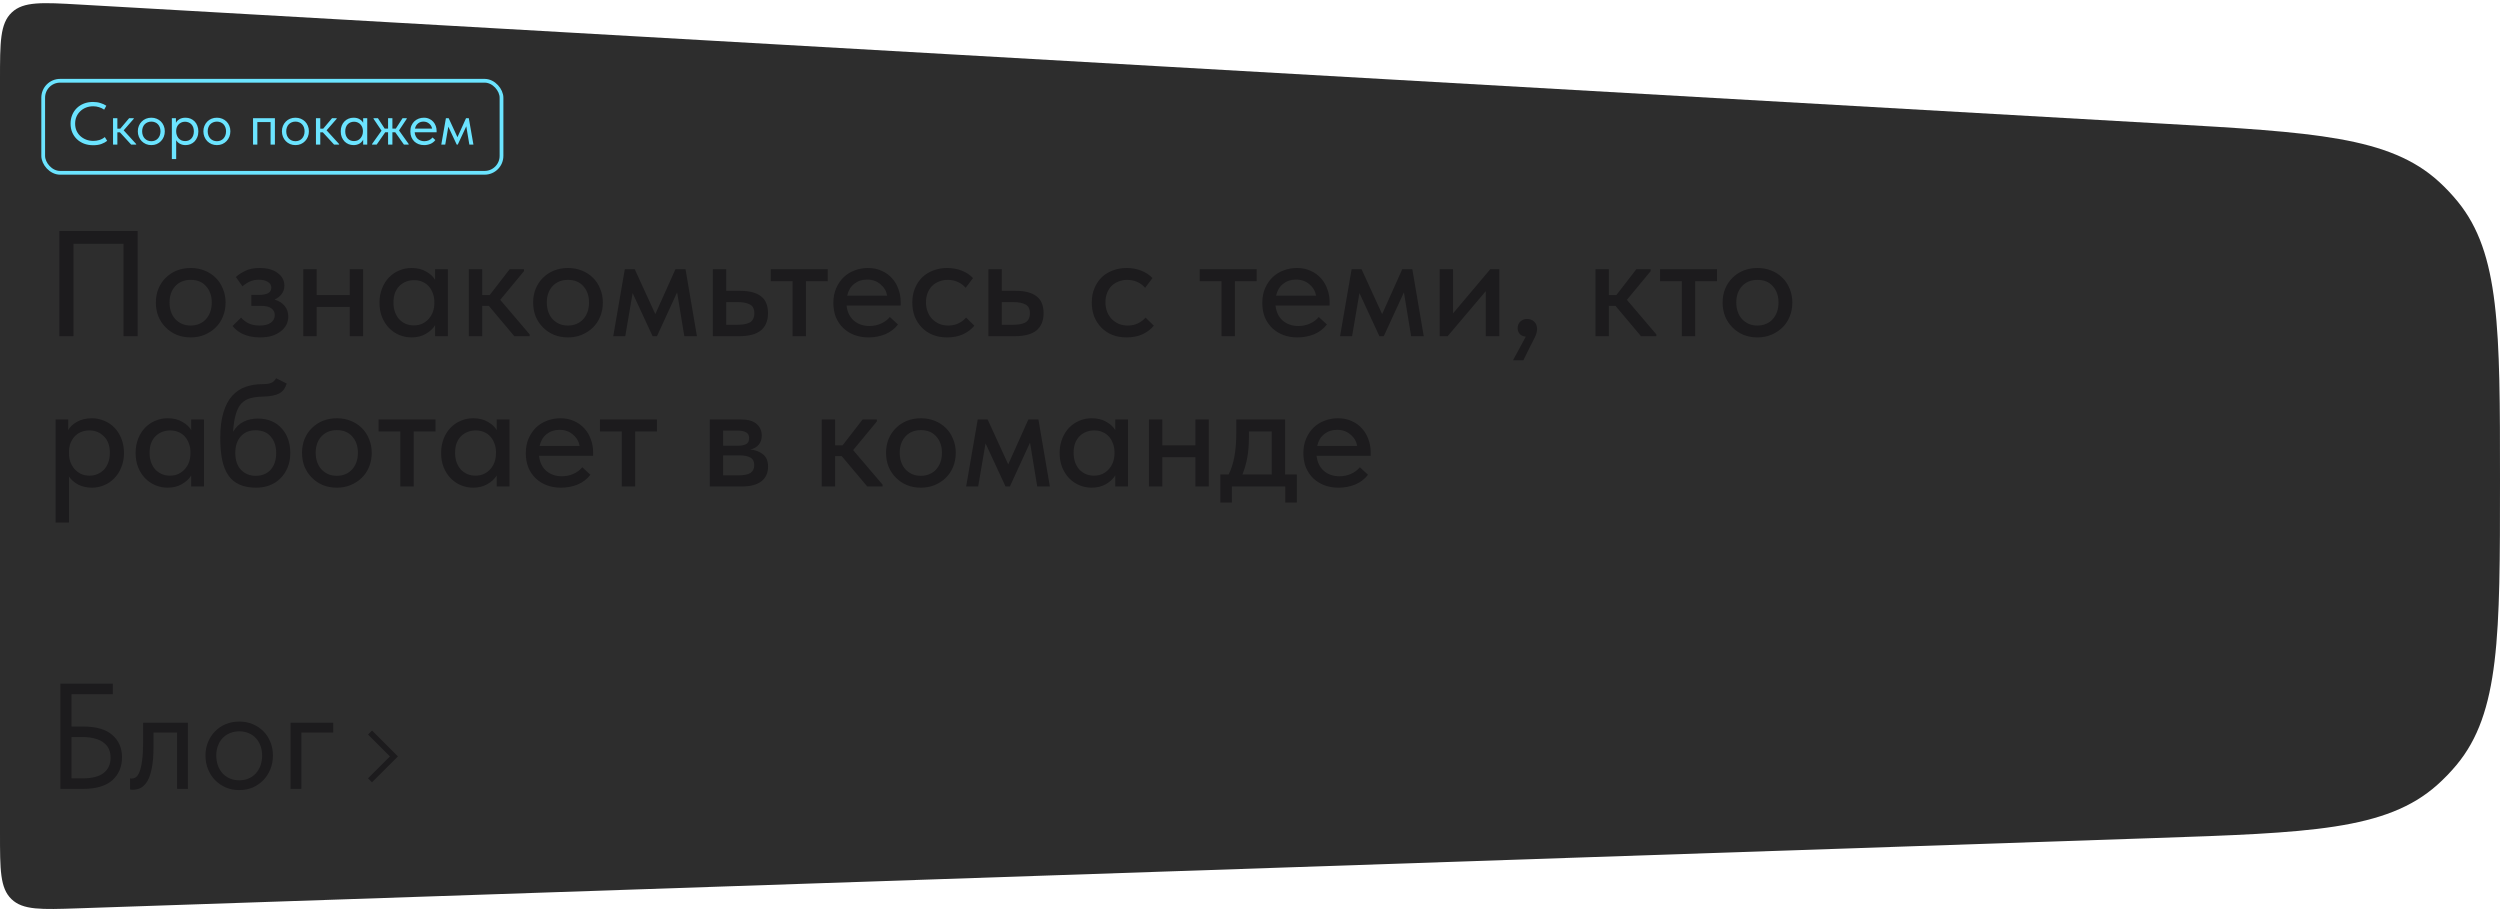
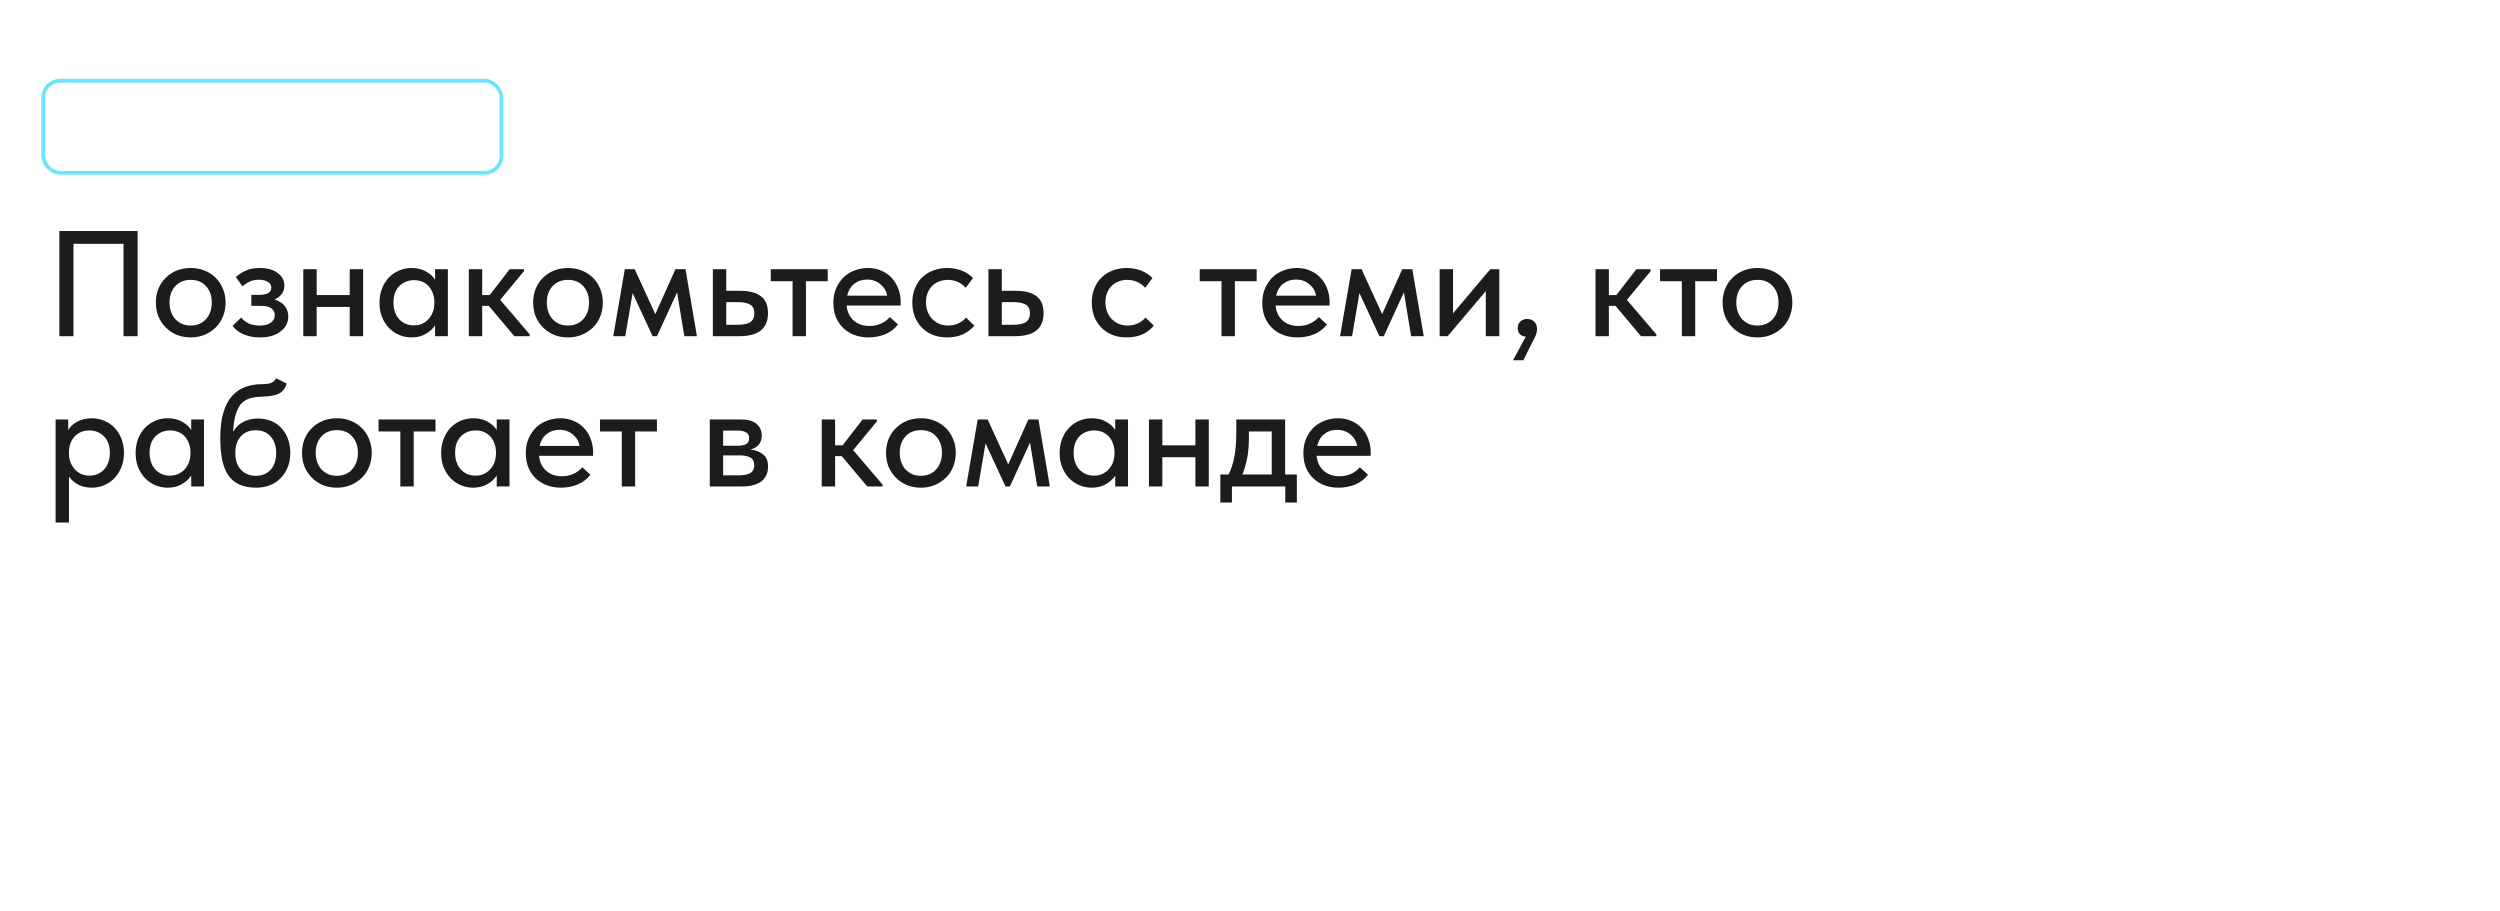
<svg xmlns="http://www.w3.org/2000/svg" width="1331" height="485" viewBox="0 0 1331 485" fill="none">
-   <path d="M0 42.352C0 22.487 0 12.555 6.267 6.636C12.535 0.716 22.451 1.283 42.283 2.417L1151.47 65.817C1231.99 70.419 1272.25 72.721 1298.52 96.761C1302.1 100.036 1305.43 103.567 1308.5 107.327C1331 134.92 1331 175.246 1331 255.897V255.897C1331 338.286 1331 379.48 1307.83 407.291C1304.68 411.075 1301.25 414.621 1297.57 417.9C1270.56 441.999 1229.39 443.392 1147.05 446.179L41.353 483.6C21.916 484.258 12.198 484.587 6.099 478.691C0 472.795 0 463.071 0 443.623V42.352Z" fill="#2D2D2D" />
  <path d="M31.6 123H73.28V179H65.76V129.8H39.12V179H31.6V123ZM101.539 179.64C98.873 179.64 96.393 179.187 94.099 178.28C91.859 177.32 89.913 176.013 88.259 174.36C86.606 172.707 85.299 170.76 84.339 168.52C83.433 166.227 82.979 163.747 82.979 161.08C82.979 158.413 83.433 155.96 84.339 153.72C85.299 151.427 86.606 149.48 88.259 147.88C89.913 146.227 91.859 144.947 94.099 144.04C96.393 143.133 98.873 142.68 101.539 142.68C104.206 142.68 106.659 143.133 108.899 144.04C111.193 144.947 113.166 146.227 114.819 147.88C116.473 149.48 117.753 151.427 118.659 153.72C119.619 155.96 120.099 158.413 120.099 161.08C120.099 163.8 119.619 166.307 118.659 168.6C117.753 170.84 116.446 172.787 114.739 174.44C113.086 176.04 111.113 177.32 108.819 178.28C106.579 179.187 104.153 179.64 101.539 179.64ZM101.539 173.32C103.193 173.32 104.713 173.027 106.099 172.44C107.486 171.853 108.659 171.027 109.619 169.96C110.633 168.84 111.406 167.533 111.939 166.04C112.473 164.547 112.739 162.893 112.739 161.08C112.739 157.507 111.726 154.6 109.699 152.36C107.726 150.12 105.006 149 101.539 149C98.126 149 95.379 150.12 93.299 152.36C91.273 154.6 90.259 157.507 90.259 161.08C90.259 162.84 90.526 164.493 91.059 166.04C91.593 167.533 92.339 168.813 93.299 169.88C94.313 170.947 95.513 171.8 96.899 172.44C98.286 173.027 99.833 173.32 101.539 173.32ZM138.287 179.64C136.367 179.64 134.607 179.453 133.007 179.08C131.46 178.707 130.074 178.227 128.847 177.64C127.674 177 126.66 176.333 125.807 175.64C125.007 174.893 124.34 174.2 123.807 173.56L128.367 169.08C129.38 170.307 130.687 171.32 132.287 172.12C133.887 172.92 135.86 173.32 138.207 173.32C140.82 173.32 142.82 172.813 144.207 171.8C145.594 170.787 146.287 169.427 146.287 167.72C146.287 166.28 145.7 165.107 144.527 164.2C143.354 163.293 141.487 162.84 138.927 162.84H133.807V157H137.967C139.94 157 141.514 156.707 142.687 156.12C143.86 155.48 144.447 154.467 144.447 153.08C144.447 151.8 143.807 150.787 142.527 150.04C141.3 149.293 139.7 148.92 137.727 148.92C136.02 148.92 134.447 149.24 133.007 149.88C131.62 150.52 130.314 151.373 129.087 152.44L125.567 147.48C126.9 146.253 128.58 145.16 130.607 144.2C132.634 143.187 135.167 142.68 138.207 142.68C142.26 142.68 145.46 143.56 147.807 145.32C150.207 147.08 151.407 149.32 151.407 152.04C151.407 153.747 150.927 155.24 149.967 156.52C149.06 157.747 147.807 158.733 146.207 159.48C148.607 160.227 150.42 161.4 151.647 163C152.874 164.547 153.487 166.387 153.487 168.52C153.487 170.067 153.14 171.533 152.447 172.92C151.754 174.253 150.74 175.427 149.407 176.44C148.127 177.453 146.554 178.253 144.687 178.84C142.82 179.373 140.687 179.64 138.287 179.64ZM186.195 163.4H168.595V179H161.475V143.32H168.595V157.08H186.195V143.32H193.315V179H186.195V163.4ZM219.082 179.64C216.842 179.64 214.682 179.213 212.602 178.36C210.575 177.507 208.762 176.28 207.162 174.68C205.615 173.08 204.362 171.133 203.402 168.84C202.495 166.547 202.042 163.987 202.042 161.16C202.042 158.387 202.495 155.853 203.402 153.56C204.309 151.267 205.535 149.32 207.082 147.72C208.629 146.12 210.415 144.893 212.442 144.04C214.522 143.133 216.735 142.68 219.082 142.68C222.175 142.68 224.789 143.32 226.922 144.6C229.109 145.827 230.682 147.293 231.642 149V143.32H238.442V179H231.642V173.16C230.469 175.027 228.789 176.573 226.602 177.8C224.469 179.027 221.962 179.64 219.082 179.64ZM220.282 173.24C222.042 173.24 223.589 172.92 224.922 172.28C226.309 171.587 227.455 170.707 228.362 169.64C229.322 168.52 230.042 167.267 230.522 165.88C231.002 164.44 231.242 162.947 231.242 161.4V160.2C231.189 158.707 230.895 157.293 230.362 155.96C229.882 154.627 229.189 153.453 228.282 152.44C227.375 151.427 226.255 150.627 224.922 150.04C223.589 149.453 222.095 149.16 220.442 149.16C218.895 149.16 217.455 149.427 216.122 149.96C214.789 150.493 213.615 151.267 212.602 152.28C211.642 153.24 210.869 154.467 210.282 155.96C209.749 157.453 209.482 159.16 209.482 161.08C209.482 162.947 209.749 164.627 210.282 166.12C210.815 167.613 211.562 168.893 212.522 169.96C213.482 170.973 214.602 171.773 215.882 172.36C217.215 172.947 218.682 173.24 220.282 173.24ZM249.6 143.32H256.72V157.08H260.72L271.36 143.32H278.96V144.36L266.32 159.64L282 178.04V179H273.84L260.24 162.84H256.72V179H249.6V143.32ZM302.399 179.64C299.732 179.64 297.252 179.187 294.959 178.28C292.719 177.32 290.772 176.013 289.119 174.36C287.465 172.707 286.159 170.76 285.199 168.52C284.292 166.227 283.839 163.747 283.839 161.08C283.839 158.413 284.292 155.96 285.199 153.72C286.159 151.427 287.465 149.48 289.119 147.88C290.772 146.227 292.719 144.947 294.959 144.04C297.252 143.133 299.732 142.68 302.399 142.68C305.065 142.68 307.519 143.133 309.759 144.04C312.052 144.947 314.025 146.227 315.679 147.88C317.332 149.48 318.612 151.427 319.519 153.72C320.479 155.96 320.959 158.413 320.959 161.08C320.959 163.8 320.479 166.307 319.519 168.6C318.612 170.84 317.305 172.787 315.599 174.44C313.945 176.04 311.972 177.32 309.679 178.28C307.439 179.187 305.012 179.64 302.399 179.64ZM302.399 173.32C304.052 173.32 305.572 173.027 306.959 172.44C308.345 171.853 309.519 171.027 310.479 169.96C311.492 168.84 312.265 167.533 312.799 166.04C313.332 164.547 313.599 162.893 313.599 161.08C313.599 157.507 312.585 154.6 310.559 152.36C308.585 150.12 305.865 149 302.399 149C298.985 149 296.239 150.12 294.159 152.36C292.132 154.6 291.119 157.507 291.119 161.08C291.119 162.84 291.385 164.493 291.919 166.04C292.452 167.533 293.199 168.813 294.159 169.88C295.172 170.947 296.372 171.8 297.759 172.44C299.145 173.027 300.692 173.32 302.399 173.32ZM332.649 143.32H337.929L348.889 167.24L359.609 143.32H364.969L371.049 179H364.329L360.489 155.64L349.769 179H347.449L336.809 156.04L332.889 179H326.489L332.649 143.32ZM379.522 143.32H386.642V154.84H394.082C398.935 154.84 402.615 155.8 405.122 157.72C407.629 159.587 408.882 162.6 408.882 166.76C408.882 170.813 407.602 173.88 405.042 175.96C402.535 177.987 398.615 179 393.282 179H379.522V143.32ZM392.242 172.92C393.575 172.92 394.802 172.84 395.922 172.68C397.095 172.52 398.109 172.227 398.962 171.8C399.815 171.373 400.455 170.76 400.882 169.96C401.362 169.107 401.602 168.04 401.602 166.76C401.602 164.467 400.829 162.92 399.282 162.12C397.735 161.267 395.549 160.84 392.722 160.84H386.642V172.92H392.242ZM421.969 149.72H410.369V143.32H440.689V149.72H429.089V179H421.969V149.72ZM462.403 179.64C459.683 179.64 457.176 179.213 454.883 178.36C452.643 177.507 450.669 176.28 448.963 174.68C447.309 173.08 446.003 171.16 445.043 168.92C444.136 166.627 443.683 164.067 443.683 161.24C443.683 158.307 444.189 155.693 445.203 153.4C446.216 151.107 447.549 149.16 449.203 147.56C450.909 145.96 452.856 144.76 455.043 143.96C457.283 143.107 459.629 142.68 462.083 142.68C464.856 142.68 467.309 143.187 469.443 144.2C471.629 145.16 473.469 146.493 474.963 148.2C476.456 149.853 477.576 151.773 478.323 153.96C479.123 156.093 479.523 158.333 479.523 160.68V162.68H450.723C451.096 166.093 452.376 168.76 454.563 170.68C456.803 172.6 459.576 173.56 462.883 173.56C465.123 173.56 467.176 173.133 469.043 172.28C470.963 171.427 472.536 170.253 473.763 168.76L478.083 172.76C476.323 175.053 474.056 176.787 471.283 177.96C468.509 179.08 465.549 179.64 462.403 179.64ZM461.603 148.84C458.936 148.84 456.643 149.613 454.723 151.16C452.856 152.653 451.629 154.733 451.043 157.4H472.323C471.896 154.947 470.696 152.92 468.723 151.32C466.803 149.667 464.429 148.84 461.603 148.84ZM504.274 179.64C501.447 179.64 498.887 179.187 496.594 178.28C494.3 177.32 492.354 176.013 490.754 174.36C489.154 172.707 487.9 170.76 486.994 168.52C486.14 166.227 485.714 163.747 485.714 161.08C485.714 158.2 486.194 155.64 487.154 153.4C488.114 151.107 489.42 149.16 491.074 147.56C492.78 145.96 494.754 144.76 496.994 143.96C499.234 143.107 501.66 142.68 504.274 142.68C507.1 142.68 509.714 143.16 512.114 144.12C514.514 145.08 516.487 146.387 518.034 148.04L514.114 153.24C512.994 151.907 511.607 150.867 509.954 150.12C508.3 149.373 506.514 149 504.594 149C502.94 149 501.394 149.293 499.954 149.88C498.567 150.413 497.34 151.187 496.274 152.2C495.26 153.213 494.46 154.467 493.874 155.96C493.287 157.453 492.994 159.107 492.994 160.92C492.994 162.733 493.287 164.413 493.874 165.96C494.46 167.453 495.287 168.76 496.354 169.88C497.42 170.947 498.674 171.8 500.114 172.44C501.554 173.027 503.154 173.32 504.914 173.32C506.94 173.32 508.754 172.92 510.354 172.12C511.954 171.32 513.287 170.307 514.354 169.08L518.754 173.4C517.207 175.267 515.207 176.787 512.754 177.96C510.3 179.08 507.474 179.64 504.274 179.64ZM526.241 143.32H533.361V154.84H540.801C545.654 154.84 549.334 155.8 551.841 157.72C554.347 159.587 555.601 162.6 555.601 166.76C555.601 170.813 554.321 173.88 551.761 175.96C549.254 177.987 545.334 179 540.001 179H526.241V143.32ZM538.961 172.92C540.294 172.92 541.521 172.84 542.641 172.68C543.814 172.52 544.827 172.227 545.681 171.8C546.534 171.373 547.174 170.76 547.601 169.96C548.081 169.107 548.321 168.04 548.321 166.76C548.321 164.467 547.547 162.92 546.001 162.12C544.454 161.267 542.267 160.84 539.441 160.84H533.361V172.92H538.961ZM599.821 179.64C596.994 179.64 594.434 179.187 592.141 178.28C589.847 177.32 587.901 176.013 586.301 174.36C584.701 172.707 583.447 170.76 582.541 168.52C581.687 166.227 581.261 163.747 581.261 161.08C581.261 158.2 581.741 155.64 582.701 153.4C583.661 151.107 584.967 149.16 586.621 147.56C588.327 145.96 590.301 144.76 592.541 143.96C594.781 143.107 597.207 142.68 599.821 142.68C602.647 142.68 605.261 143.16 607.661 144.12C610.061 145.08 612.034 146.387 613.581 148.04L609.661 153.24C608.541 151.907 607.154 150.867 605.501 150.12C603.847 149.373 602.061 149 600.141 149C598.487 149 596.941 149.293 595.501 149.88C594.114 150.413 592.887 151.187 591.821 152.2C590.807 153.213 590.007 154.467 589.421 155.96C588.834 157.453 588.541 159.107 588.541 160.92C588.541 162.733 588.834 164.413 589.421 165.96C590.007 167.453 590.834 168.76 591.901 169.88C592.967 170.947 594.221 171.8 595.661 172.44C597.101 173.027 598.701 173.32 600.461 173.32C602.487 173.32 604.301 172.92 605.901 172.12C607.501 171.32 608.834 170.307 609.901 169.08L614.301 173.4C612.754 175.267 610.754 176.787 608.301 177.96C605.847 179.08 603.021 179.64 599.821 179.64ZM650.329 149.72H638.729V143.32H669.049V149.72H657.449V179H650.329V149.72ZM690.762 179.64C688.042 179.64 685.535 179.213 683.242 178.36C681.002 177.507 679.029 176.28 677.322 174.68C675.669 173.08 674.362 171.16 673.402 168.92C672.495 166.627 672.042 164.067 672.042 161.24C672.042 158.307 672.549 155.693 673.562 153.4C674.575 151.107 675.909 149.16 677.562 147.56C679.269 145.96 681.215 144.76 683.402 143.96C685.642 143.107 687.989 142.68 690.442 142.68C693.215 142.68 695.669 143.187 697.802 144.2C699.989 145.16 701.829 146.493 703.322 148.2C704.815 149.853 705.935 151.773 706.682 153.96C707.482 156.093 707.882 158.333 707.882 160.68V162.68H679.082C679.455 166.093 680.735 168.76 682.922 170.68C685.162 172.6 687.935 173.56 691.242 173.56C693.482 173.56 695.535 173.133 697.402 172.28C699.322 171.427 700.895 170.253 702.122 168.76L706.442 172.76C704.682 175.053 702.415 176.787 699.642 177.96C696.869 179.08 693.909 179.64 690.762 179.64ZM689.962 148.84C687.295 148.84 685.002 149.613 683.082 151.16C681.215 152.653 679.989 154.733 679.402 157.4H700.682C700.255 154.947 699.055 152.92 697.082 151.32C695.162 149.667 692.789 148.84 689.962 148.84ZM719.603 143.32H724.883L735.843 167.24L746.563 143.32H751.923L758.003 179H751.283L747.443 155.64L736.723 179H734.403L723.763 156.04L719.843 179H713.443L719.603 143.32ZM766.475 143.32H773.595V166.84L793.435 143.32H798.235V179H791.035V155L770.715 179H766.475V143.32ZM812.326 179.24C810.886 179.08 809.792 178.573 809.046 177.72C808.352 176.867 808.006 175.853 808.006 174.68C808.006 173.24 808.486 172.067 809.446 171.16C810.459 170.253 811.632 169.8 812.966 169.8C814.512 169.8 815.792 170.28 816.806 171.24C817.819 172.2 818.326 173.507 818.326 175.16C818.326 176.547 817.926 178.04 817.126 179.64C816.326 181.293 815.259 183.4 813.926 185.96L811.046 191.8H805.526L812.326 179.24ZM849.444 143.32H856.564V157.08H860.564L871.204 143.32H878.804V144.36L866.164 159.64L881.844 178.04V179H873.684L860.084 162.84H856.564V179H849.444V143.32ZM895.407 149.72H883.807V143.32H914.127V149.72H902.527V179H895.407V149.72ZM935.68 179.64C933.013 179.64 930.533 179.187 928.24 178.28C926 177.32 924.053 176.013 922.4 174.36C920.747 172.707 919.44 170.76 918.48 168.52C917.573 166.227 917.12 163.747 917.12 161.08C917.12 158.413 917.573 155.96 918.48 153.72C919.44 151.427 920.747 149.48 922.4 147.88C924.053 146.227 926 144.947 928.24 144.04C930.533 143.133 933.013 142.68 935.68 142.68C938.347 142.68 940.8 143.133 943.04 144.04C945.333 144.947 947.307 146.227 948.96 147.88C950.613 149.48 951.893 151.427 952.8 153.72C953.76 155.96 954.24 158.413 954.24 161.08C954.24 163.8 953.76 166.307 952.8 168.6C951.893 170.84 950.587 172.787 948.88 174.44C947.227 176.04 945.253 177.32 942.96 178.28C940.72 179.187 938.293 179.64 935.68 179.64ZM935.68 173.32C937.333 173.32 938.853 173.027 940.24 172.44C941.627 171.853 942.8 171.027 943.76 169.96C944.773 168.84 945.547 167.533 946.08 166.04C946.613 164.547 946.88 162.893 946.88 161.08C946.88 157.507 945.867 154.6 943.84 152.36C941.867 150.12 939.147 149 935.68 149C932.267 149 929.52 150.12 927.44 152.36C925.413 154.6 924.4 157.507 924.4 161.08C924.4 162.84 924.667 164.493 925.2 166.04C925.733 167.533 926.48 168.813 927.44 169.88C928.453 170.947 929.653 171.8 931.04 172.44C932.427 173.027 933.973 173.32 935.68 173.32ZM29.6 278.2V223.32H36.32V229C37.227 227.293 38.773 225.827 40.96 224.6C43.147 223.32 45.813 222.68 48.96 222.68C51.253 222.68 53.44 223.133 55.52 224.04C57.6 224.893 59.413 226.12 60.96 227.72C62.507 229.32 63.733 231.267 64.64 233.56C65.547 235.853 66 238.387 66 241.16C66 243.987 65.52 246.547 64.56 248.84C63.653 251.133 62.4 253.08 60.8 254.68C59.253 256.28 57.44 257.507 55.36 258.36C53.333 259.213 51.2 259.64 48.96 259.64C46.24 259.64 43.813 259.107 41.68 258.04C39.6 256.92 37.947 255.48 36.72 253.72V278.2H29.6ZM47.6 229.16C45.893 229.16 44.373 229.453 43.04 230.04C41.707 230.627 40.587 231.427 39.68 232.44C38.773 233.453 38.053 234.627 37.52 235.96C37.04 237.293 36.773 238.707 36.72 240.2V241.4C36.72 242.947 36.96 244.44 37.44 245.88C37.973 247.267 38.693 248.52 39.6 249.64C40.56 250.707 41.707 251.587 43.04 252.28C44.427 252.92 45.973 253.24 47.68 253.24C49.28 253.24 50.72 252.947 52 252.36C53.333 251.773 54.48 250.973 55.44 249.96C56.4 248.893 57.147 247.613 57.68 246.12C58.213 244.627 58.48 242.947 58.48 241.08C58.48 237.24 57.413 234.307 55.28 232.28C53.2 230.2 50.64 229.16 47.6 229.16ZM89.238 259.64C86.998 259.64 84.838 259.213 82.758 258.36C80.731 257.507 78.918 256.28 77.318 254.68C75.772 253.08 74.518 251.133 73.558 248.84C72.651 246.547 72.198 243.987 72.198 241.16C72.198 238.387 72.651 235.853 73.558 233.56C74.465 231.267 75.692 229.32 77.238 227.72C78.785 226.12 80.572 224.893 82.598 224.04C84.678 223.133 86.891 222.68 89.238 222.68C92.332 222.68 94.945 223.32 97.078 224.6C99.265 225.827 100.838 227.293 101.798 229V223.32H108.598V259H101.798V253.16C100.625 255.027 98.945 256.573 96.758 257.8C94.625 259.027 92.118 259.64 89.238 259.64ZM90.438 253.24C92.198 253.24 93.745 252.92 95.078 252.28C96.465 251.587 97.612 250.707 98.518 249.64C99.478 248.52 100.198 247.267 100.678 245.88C101.158 244.44 101.398 242.947 101.398 241.4V240.2C101.345 238.707 101.051 237.293 100.518 235.96C100.038 234.627 99.345 233.453 98.438 232.44C97.531 231.427 96.412 230.627 95.078 230.04C93.745 229.453 92.251 229.16 90.598 229.16C89.052 229.16 87.612 229.427 86.278 229.96C84.945 230.493 83.772 231.267 82.758 232.28C81.798 233.24 81.025 234.467 80.438 235.96C79.905 237.453 79.638 239.16 79.638 241.08C79.638 242.947 79.905 244.627 80.438 246.12C80.972 247.613 81.718 248.893 82.678 249.96C83.638 250.973 84.758 251.773 86.038 252.36C87.371 252.947 88.838 253.24 90.438 253.24ZM136.396 259.64C132.876 259.64 129.89 259.08 127.436 257.96C124.983 256.84 123.01 255.187 121.516 253C120.023 250.76 118.93 247.987 118.236 244.68C117.596 241.373 117.276 237.56 117.276 233.24C117.276 227.8 117.836 223.24 118.956 219.56C120.076 215.88 121.623 212.947 123.596 210.76C125.623 208.52 127.996 206.92 130.716 205.96C133.49 205 136.476 204.52 139.676 204.52C141.703 204.52 143.25 204.307 144.316 203.88C145.383 203.453 146.29 202.627 147.036 201.4L152.636 204.2C151.89 206.707 150.556 208.467 148.636 209.48C146.716 210.493 143.81 211.053 139.916 211.16C137.463 211.213 135.303 211.48 133.436 211.96C131.57 212.44 129.97 213.347 128.636 214.68C127.356 216.013 126.343 217.907 125.596 220.36C124.85 222.76 124.343 225.933 124.076 229.88C125.623 227.373 127.49 225.587 129.676 224.52C131.916 223.4 134.45 222.84 137.276 222.84C139.996 222.84 142.423 223.293 144.556 224.2C146.69 225.107 148.476 226.387 149.916 228.04C151.41 229.64 152.556 231.56 153.356 233.8C154.156 236.04 154.556 238.467 154.556 241.08C154.556 244.013 154.076 246.627 153.116 248.92C152.156 251.213 150.85 253.16 149.196 254.76C147.596 256.36 145.676 257.587 143.436 258.44C141.25 259.24 138.903 259.64 136.396 259.64ZM136.156 253.32C139.463 253.32 142.103 252.253 144.076 250.12C146.05 247.933 147.036 244.947 147.036 241.16C147.036 237.587 146.076 234.68 144.156 232.44C142.29 230.2 139.596 229.08 136.076 229.08C132.716 229.08 130.076 230.173 128.156 232.36C126.236 234.493 125.276 237.427 125.276 241.16C125.276 245 126.29 247.987 128.316 250.12C130.343 252.253 132.956 253.32 136.156 253.32ZM179.352 259.64C176.685 259.64 174.205 259.187 171.912 258.28C169.672 257.32 167.725 256.013 166.072 254.36C164.419 252.707 163.112 250.76 162.152 248.52C161.245 246.227 160.792 243.747 160.792 241.08C160.792 238.413 161.245 235.96 162.152 233.72C163.112 231.427 164.419 229.48 166.072 227.88C167.725 226.227 169.672 224.947 171.912 224.04C174.205 223.133 176.685 222.68 179.352 222.68C182.019 222.68 184.472 223.133 186.712 224.04C189.005 224.947 190.979 226.227 192.632 227.88C194.285 229.48 195.565 231.427 196.472 233.72C197.432 235.96 197.912 238.413 197.912 241.08C197.912 243.8 197.432 246.307 196.472 248.6C195.565 250.84 194.259 252.787 192.552 254.44C190.899 256.04 188.925 257.32 186.632 258.28C184.392 259.187 181.965 259.64 179.352 259.64ZM179.352 253.32C181.005 253.32 182.525 253.027 183.912 252.44C185.299 251.853 186.472 251.027 187.432 249.96C188.445 248.84 189.219 247.533 189.752 246.04C190.285 244.547 190.552 242.893 190.552 241.08C190.552 237.507 189.539 234.6 187.512 232.36C185.539 230.12 182.819 229 179.352 229C175.939 229 173.192 230.12 171.112 232.36C169.085 234.6 168.072 237.507 168.072 241.08C168.072 242.84 168.339 244.493 168.872 246.04C169.405 247.533 170.152 248.813 171.112 249.88C172.125 250.947 173.325 251.8 174.712 252.44C176.099 253.027 177.645 253.32 179.352 253.32ZM213.141 229.72H201.541V223.32H231.861V229.72H220.261V259H213.141V229.72ZM251.894 259.64C249.654 259.64 247.494 259.213 245.414 258.36C243.388 257.507 241.574 256.28 239.974 254.68C238.428 253.08 237.174 251.133 236.214 248.84C235.308 246.547 234.854 243.987 234.854 241.16C234.854 238.387 235.308 235.853 236.214 233.56C237.121 231.267 238.348 229.32 239.894 227.72C241.441 226.12 243.228 224.893 245.254 224.04C247.334 223.133 249.548 222.68 251.894 222.68C254.988 222.68 257.601 223.32 259.734 224.6C261.921 225.827 263.494 227.293 264.454 229V223.32H271.254V259H264.454V253.16C263.281 255.027 261.601 256.573 259.414 257.8C257.281 259.027 254.774 259.64 251.894 259.64ZM253.094 253.24C254.854 253.24 256.401 252.92 257.734 252.28C259.121 251.587 260.268 250.707 261.174 249.64C262.134 248.52 262.854 247.267 263.334 245.88C263.814 244.44 264.054 242.947 264.054 241.4V240.2C264.001 238.707 263.708 237.293 263.174 235.96C262.694 234.627 262.001 233.453 261.094 232.44C260.188 231.427 259.068 230.627 257.734 230.04C256.401 229.453 254.908 229.16 253.254 229.16C251.708 229.16 250.268 229.427 248.934 229.96C247.601 230.493 246.428 231.267 245.414 232.28C244.454 233.24 243.681 234.467 243.094 235.96C242.561 237.453 242.294 239.16 242.294 241.08C242.294 242.947 242.561 244.627 243.094 246.12C243.628 247.613 244.374 248.893 245.334 249.96C246.294 250.973 247.414 251.773 248.694 252.36C250.028 252.947 251.494 253.24 253.094 253.24ZM298.653 259.64C295.933 259.64 293.426 259.213 291.133 258.36C288.893 257.507 286.919 256.28 285.213 254.68C283.559 253.08 282.253 251.16 281.293 248.92C280.386 246.627 279.933 244.067 279.933 241.24C279.933 238.307 280.439 235.693 281.453 233.4C282.466 231.107 283.799 229.16 285.453 227.56C287.159 225.96 289.106 224.76 291.293 223.96C293.533 223.107 295.879 222.68 298.333 222.68C301.106 222.68 303.559 223.187 305.693 224.2C307.879 225.16 309.719 226.493 311.213 228.2C312.706 229.853 313.826 231.773 314.573 233.96C315.373 236.093 315.773 238.333 315.773 240.68V242.68H286.973C287.346 246.093 288.626 248.76 290.813 250.68C293.053 252.6 295.826 253.56 299.133 253.56C301.373 253.56 303.426 253.133 305.293 252.28C307.213 251.427 308.786 250.253 310.013 248.76L314.333 252.76C312.573 255.053 310.306 256.787 307.533 257.96C304.759 259.08 301.799 259.64 298.653 259.64ZM297.853 228.84C295.186 228.84 292.893 229.613 290.973 231.16C289.106 232.653 287.879 234.733 287.293 237.4H308.573C308.146 234.947 306.946 232.92 304.973 231.32C303.053 229.667 300.679 228.84 297.853 228.84ZM331.032 229.72H319.432V223.32H349.752V229.72H338.152V259H331.032V229.72ZM377.881 223.32H394.601C398.281 223.32 401.028 224.12 402.841 225.72C404.655 227.32 405.561 229.373 405.561 231.88C405.561 233.907 405.001 235.56 403.881 236.84C402.815 238.067 401.348 238.893 399.481 239.32C402.201 239.587 404.441 240.44 406.201 241.88C408.015 243.267 408.921 245.453 408.921 248.44C408.921 251.8 407.721 254.413 405.321 256.28C402.975 258.093 399.481 259 394.841 259H377.881V223.32ZM385.001 242.44V253.08H393.001C396.041 253.08 398.228 252.653 399.561 251.8C400.895 250.893 401.561 249.507 401.561 247.64C401.561 245.72 400.895 244.387 399.561 243.64C398.228 242.84 396.255 242.44 393.641 242.44H385.001ZM385.001 229.24V237.32H392.601C394.628 237.32 396.175 237.027 397.241 236.44C398.308 235.853 398.841 234.787 398.841 233.24C398.841 231.8 398.308 230.787 397.241 230.2C396.228 229.56 394.655 229.24 392.521 229.24H385.001ZM437.491 223.32H444.611V237.08H448.611L459.251 223.32H466.851V224.36L454.211 239.64L469.891 258.04V259H461.731L448.131 242.84H444.611V259H437.491V223.32ZM490.289 259.64C487.623 259.64 485.143 259.187 482.849 258.28C480.609 257.32 478.663 256.013 477.009 254.36C475.356 252.707 474.049 250.76 473.089 248.52C472.183 246.227 471.729 243.747 471.729 241.08C471.729 238.413 472.183 235.96 473.089 233.72C474.049 231.427 475.356 229.48 477.009 227.88C478.663 226.227 480.609 224.947 482.849 224.04C485.143 223.133 487.623 222.68 490.289 222.68C492.956 222.68 495.409 223.133 497.649 224.04C499.943 224.947 501.916 226.227 503.569 227.88C505.223 229.48 506.503 231.427 507.409 233.72C508.369 235.96 508.849 238.413 508.849 241.08C508.849 243.8 508.369 246.307 507.409 248.6C506.503 250.84 505.196 252.787 503.489 254.44C501.836 256.04 499.863 257.32 497.569 258.28C495.329 259.187 492.903 259.64 490.289 259.64ZM490.289 253.32C491.943 253.32 493.463 253.027 494.849 252.44C496.236 251.853 497.409 251.027 498.369 249.96C499.383 248.84 500.156 247.533 500.689 246.04C501.223 244.547 501.489 242.893 501.489 241.08C501.489 237.507 500.476 234.6 498.449 232.36C496.476 230.12 493.756 229 490.289 229C486.876 229 484.129 230.12 482.049 232.36C480.023 234.6 479.009 237.507 479.009 241.08C479.009 242.84 479.276 244.493 479.809 246.04C480.343 247.533 481.089 248.813 482.049 249.88C483.063 250.947 484.263 251.8 485.649 252.44C487.036 253.027 488.583 253.32 490.289 253.32ZM520.54 223.32H525.82L536.78 247.24L547.5 223.32H552.86L558.94 259H552.22L548.38 235.64L537.66 259H535.34L524.7 236.04L520.78 259H514.38L520.54 223.32ZM581.191 259.64C578.951 259.64 576.791 259.213 574.711 258.36C572.685 257.507 570.871 256.28 569.271 254.68C567.725 253.08 566.471 251.133 565.511 248.84C564.605 246.547 564.151 243.987 564.151 241.16C564.151 238.387 564.605 235.853 565.511 233.56C566.418 231.267 567.645 229.32 569.191 227.72C570.738 226.12 572.525 224.893 574.551 224.04C576.631 223.133 578.845 222.68 581.191 222.68C584.285 222.68 586.898 223.32 589.031 224.6C591.218 225.827 592.791 227.293 593.751 229V223.32H600.551V259H593.751V253.16C592.578 255.027 590.898 256.573 588.711 257.8C586.578 259.027 584.071 259.64 581.191 259.64ZM582.391 253.24C584.151 253.24 585.698 252.92 587.031 252.28C588.418 251.587 589.565 250.707 590.471 249.64C591.431 248.52 592.151 247.267 592.631 245.88C593.111 244.44 593.351 242.947 593.351 241.4V240.2C593.298 238.707 593.005 237.293 592.471 235.96C591.991 234.627 591.298 233.453 590.391 232.44C589.485 231.427 588.365 230.627 587.031 230.04C585.698 229.453 584.205 229.16 582.551 229.16C581.005 229.16 579.565 229.427 578.231 229.96C576.898 230.493 575.725 231.267 574.711 232.28C573.751 233.24 572.978 234.467 572.391 235.96C571.858 237.453 571.591 239.16 571.591 241.08C571.591 242.947 571.858 244.627 572.391 246.12C572.925 247.613 573.671 248.893 574.631 249.96C575.591 250.973 576.711 251.773 577.991 252.36C579.325 252.947 580.791 253.24 582.391 253.24ZM636.429 243.4H618.829V259H611.709V223.32H618.829V237.08H636.429V223.32H643.549V259H636.429V243.4ZM649.716 252.6H654.116C655.503 249.88 656.516 246.76 657.156 243.24C657.85 239.667 658.196 235.373 658.196 230.36V223.32H684.196V252.6H690.436V267.56H684.276V259H655.876V267.56H649.716V252.6ZM664.916 233C664.916 236.947 664.623 240.52 664.036 243.72C663.45 246.867 662.596 249.827 661.476 252.6H677.076V229.72H664.916V233ZM712.637 259.64C709.917 259.64 707.41 259.213 705.117 258.36C702.877 257.507 700.904 256.28 699.197 254.68C697.544 253.08 696.237 251.16 695.277 248.92C694.37 246.627 693.917 244.067 693.917 241.24C693.917 238.307 694.424 235.693 695.437 233.4C696.45 231.107 697.784 229.16 699.437 227.56C701.144 225.96 703.09 224.76 705.277 223.96C707.517 223.107 709.864 222.68 712.317 222.68C715.09 222.68 717.544 223.187 719.677 224.2C721.864 225.16 723.704 226.493 725.197 228.2C726.69 229.853 727.81 231.773 728.557 233.96C729.357 236.093 729.757 238.333 729.757 240.68V242.68H700.957C701.33 246.093 702.61 248.76 704.797 250.68C707.037 252.6 709.81 253.56 713.117 253.56C715.357 253.56 717.41 253.133 719.277 252.28C721.197 251.427 722.77 250.253 723.997 248.76L728.317 252.76C726.557 255.053 724.29 256.787 721.517 257.96C718.744 259.08 715.784 259.64 712.637 259.64ZM711.837 228.84C709.17 228.84 706.877 229.613 704.957 231.16C703.09 232.653 701.864 234.733 701.277 237.4H722.557C722.13 234.947 720.93 232.92 718.957 231.32C717.037 229.667 714.664 228.84 711.837 228.84Z" fill="#1C1B1D" />
-   <path d="M32.16 364H60.08V369.6H38.08V386.8H44.24C51.173 386.8 56.347 388.293 59.76 391.28C63.227 394.213 64.96 398.187 64.96 403.2C64.96 408.267 63.227 412.347 59.76 415.44C56.293 418.48 51.12 420 44.24 420H32.16V364ZM44 414.4C49.013 414.4 52.747 413.44 55.2 411.52C57.653 409.6 58.88 406.88 58.88 403.36C58.88 401.813 58.613 400.373 58.08 399.04C57.547 397.707 56.667 396.56 55.44 395.6C54.267 394.587 52.72 393.813 50.8 393.28C48.88 392.693 46.533 392.4 43.76 392.4H38.08V414.4H44ZM70.608 420.48C70.181 420.48 69.861 420.453 69.647 420.4C69.487 420.4 69.354 420.373 69.248 420.32V414.4C69.461 414.453 69.647 414.48 69.808 414.48C69.968 414.48 70.101 414.48 70.207 414.48C70.954 414.48 71.674 414.24 72.368 413.76C73.114 413.227 73.754 412.267 74.287 410.88C74.874 409.44 75.328 407.44 75.647 404.88C76.021 402.32 76.207 398.987 76.207 394.88V384.8H100.048V420H94.287V390H81.728V397.76C81.728 402.187 81.434 405.867 80.847 408.8C80.314 411.68 79.541 414 78.528 415.76C77.514 417.467 76.341 418.693 75.007 419.44C73.674 420.133 72.207 420.48 70.608 420.48ZM127.391 420.64C124.831 420.64 122.458 420.187 120.271 419.28C118.085 418.32 116.165 417.013 114.511 415.36C112.911 413.707 111.658 411.76 110.751 409.52C109.845 407.28 109.391 404.853 109.391 402.24C109.391 399.68 109.845 397.307 110.751 395.12C111.658 392.88 112.911 390.96 114.511 389.36C116.111 387.707 118.005 386.427 120.191 385.52C122.431 384.613 124.831 384.16 127.391 384.16C129.951 384.16 132.325 384.613 134.511 385.52C136.698 386.427 138.591 387.68 140.191 389.28C141.791 390.88 143.045 392.8 143.951 395.04C144.858 397.227 145.311 399.627 145.311 402.24C145.311 404.853 144.858 407.28 143.951 409.52C143.045 411.76 141.791 413.707 140.191 415.36C138.591 417.013 136.698 418.32 134.511 419.28C132.325 420.187 129.951 420.64 127.391 420.64ZM127.391 415.44C129.205 415.44 130.858 415.12 132.351 414.48C133.845 413.84 135.125 412.933 136.191 411.76C137.258 410.587 138.085 409.2 138.671 407.6C139.258 405.947 139.551 404.16 139.551 402.24C139.551 400.32 139.258 398.587 138.671 397.04C138.085 395.44 137.258 394.08 136.191 392.96C135.125 391.787 133.845 390.907 132.351 390.32C130.858 389.68 129.205 389.36 127.391 389.36C125.578 389.36 123.925 389.68 122.431 390.32C120.938 390.907 119.631 391.787 118.511 392.96C117.445 394.08 116.618 395.44 116.031 397.04C115.445 398.587 115.151 400.32 115.151 402.24C115.151 404.16 115.445 405.947 116.031 407.6C116.618 409.2 117.445 410.587 118.511 411.76C119.631 412.933 120.938 413.84 122.431 414.48C123.925 415.12 125.578 415.44 127.391 415.44ZM154.688 384.8H177.408V390H160.447V420H154.688V384.8Z" fill="#1C1B1D" />
-   <path d="M197 390L209.728 402.728L196.981 415.437" stroke="#1C1B1D" stroke-width="3" />
  <rect x="23" y="43" width="244" height="49" rx="9" stroke="#6BE4FF" stroke-width="2" />
-   <path d="M49.664 77.32C47.872 77.32 46.229 77.043 44.736 76.488C43.264 75.912 41.995 75.112 40.928 74.088C39.861 73.064 39.029 71.848 38.432 70.44C37.856 69.032 37.568 67.496 37.568 65.832C37.568 64.168 37.856 62.632 38.432 61.224C39.008 59.816 39.819 58.6 40.864 57.576C41.931 56.531 43.189 55.72 44.64 55.144C46.112 54.568 47.733 54.28 49.504 54.28C50.976 54.28 52.299 54.472 53.472 54.856C54.667 55.219 55.712 55.699 56.608 56.296L55.456 58.376C54.645 57.8 53.739 57.363 52.736 57.064C51.755 56.744 50.709 56.584 49.6 56.584C48.213 56.584 46.933 56.819 45.76 57.288C44.587 57.757 43.573 58.408 42.72 59.24C41.867 60.051 41.195 61.021 40.704 62.152C40.235 63.283 40 64.509 40 65.832C40 67.155 40.235 68.381 40.704 69.512C41.195 70.621 41.867 71.581 42.72 72.392C43.595 73.203 44.619 73.843 45.792 74.312C46.987 74.781 48.299 75.016 49.728 75.016C50.837 75.016 51.904 74.856 52.928 74.536C53.973 74.216 54.933 73.693 55.808 72.968L57.056 74.984C56.309 75.603 55.317 76.147 54.08 76.616C52.864 77.085 51.392 77.32 49.664 77.32ZM60.181 62.92H62.485V68.488H64.053L68.757 62.92H71.221V63.24L65.845 69.384L72.501 76.68V77H69.845L63.829 70.44H62.485V77H60.181V62.92ZM80.575 77.256C79.551 77.256 78.602 77.075 77.727 76.712C76.853 76.328 76.085 75.805 75.423 75.144C74.783 74.483 74.282 73.704 73.919 72.808C73.557 71.912 73.375 70.941 73.375 69.896C73.375 68.872 73.557 67.923 73.919 67.048C74.282 66.152 74.783 65.384 75.423 64.744C76.063 64.083 76.821 63.571 77.695 63.208C78.591 62.845 79.551 62.664 80.575 62.664C81.599 62.664 82.549 62.845 83.423 63.208C84.298 63.571 85.055 64.072 85.695 64.712C86.335 65.352 86.837 66.12 87.199 67.016C87.562 67.891 87.743 68.851 87.743 69.896C87.743 70.941 87.562 71.912 87.199 72.808C86.837 73.704 86.335 74.483 85.695 75.144C85.055 75.805 84.298 76.328 83.423 76.712C82.549 77.075 81.599 77.256 80.575 77.256ZM80.575 75.176C81.301 75.176 81.962 75.048 82.559 74.792C83.157 74.536 83.669 74.173 84.095 73.704C84.522 73.235 84.853 72.68 85.087 72.04C85.322 71.379 85.439 70.664 85.439 69.896C85.439 69.128 85.322 68.435 85.087 67.816C84.853 67.176 84.522 66.632 84.095 66.184C83.669 65.715 83.157 65.363 82.559 65.128C81.962 64.872 81.301 64.744 80.575 64.744C79.85 64.744 79.189 64.872 78.591 65.128C77.994 65.363 77.471 65.715 77.023 66.184C76.597 66.632 76.266 67.176 76.031 67.816C75.797 68.435 75.679 69.128 75.679 69.896C75.679 70.664 75.797 71.379 76.031 72.04C76.266 72.68 76.597 73.235 77.023 73.704C77.471 74.173 77.994 74.536 78.591 74.792C79.189 75.048 79.85 75.176 80.575 75.176ZM91.494 84.68V62.92H93.67V65.416C93.968 64.712 94.555 64.083 95.43 63.528C96.304 62.952 97.424 62.664 98.79 62.664C99.728 62.664 100.614 62.835 101.446 63.176C102.278 63.517 103.003 64.008 103.622 64.648C104.24 65.267 104.72 66.035 105.062 66.952C105.424 67.848 105.606 68.851 105.606 69.96C105.606 71.091 105.414 72.115 105.03 73.032C104.667 73.928 104.176 74.696 103.558 75.336C102.939 75.955 102.214 76.435 101.382 76.776C100.55 77.096 99.686 77.256 98.79 77.256C97.638 77.256 96.624 77.011 95.75 76.52C94.875 76.029 94.224 75.4 93.798 74.632V84.68H91.494ZM98.502 64.808C97.755 64.808 97.094 64.947 96.518 65.224C95.942 65.48 95.451 65.832 95.046 66.28C94.64 66.707 94.331 67.208 94.118 67.784C93.926 68.339 93.819 68.925 93.798 69.544V70.056C93.798 70.675 93.904 71.293 94.118 71.912C94.331 72.509 94.63 73.053 95.014 73.544C95.419 74.013 95.92 74.397 96.518 74.696C97.115 74.973 97.798 75.112 98.566 75.112C99.952 75.112 101.072 74.643 101.926 73.704C102.779 72.744 103.206 71.485 103.206 69.928C103.206 69.117 103.088 68.392 102.854 67.752C102.619 67.112 102.288 66.579 101.862 66.152C101.435 65.704 100.934 65.373 100.358 65.16C99.782 64.925 99.163 64.808 98.502 64.808ZM115.482 77.256C114.458 77.256 113.508 77.075 112.634 76.712C111.759 76.328 110.991 75.805 110.33 75.144C109.69 74.483 109.188 73.704 108.826 72.808C108.463 71.912 108.282 70.941 108.282 69.896C108.282 68.872 108.463 67.923 108.826 67.048C109.188 66.152 109.69 65.384 110.33 64.744C110.97 64.083 111.727 63.571 112.602 63.208C113.498 62.845 114.458 62.664 115.482 62.664C116.506 62.664 117.455 62.845 118.33 63.208C119.204 63.571 119.962 64.072 120.602 64.712C121.242 65.352 121.743 66.12 122.106 67.016C122.468 67.891 122.65 68.851 122.65 69.896C122.65 70.941 122.468 71.912 122.106 72.808C121.743 73.704 121.242 74.483 120.602 75.144C119.962 75.805 119.204 76.328 118.33 76.712C117.455 77.075 116.506 77.256 115.482 77.256ZM115.482 75.176C116.207 75.176 116.868 75.048 117.466 74.792C118.063 74.536 118.575 74.173 119.002 73.704C119.428 73.235 119.759 72.68 119.994 72.04C120.228 71.379 120.346 70.664 120.346 69.896C120.346 69.128 120.228 68.435 119.994 67.816C119.759 67.176 119.428 66.632 119.002 66.184C118.575 65.715 118.063 65.363 117.466 65.128C116.868 64.872 116.207 64.744 115.482 64.744C114.756 64.744 114.095 64.872 113.498 65.128C112.9 65.363 112.378 65.715 111.93 66.184C111.503 66.632 111.172 67.176 110.938 67.816C110.703 68.435 110.586 69.128 110.586 69.896C110.586 70.664 110.703 71.379 110.938 72.04C111.172 72.68 111.503 73.235 111.93 73.704C112.378 74.173 112.9 74.536 113.498 74.792C114.095 75.048 114.756 75.176 115.482 75.176ZM134.713 62.92H146.361V77H144.057V65H137.016V77H134.713V62.92ZM157.294 77.256C156.27 77.256 155.321 77.075 154.446 76.712C153.571 76.328 152.803 75.805 152.142 75.144C151.502 74.483 151.001 73.704 150.638 72.808C150.275 71.912 150.094 70.941 150.094 69.896C150.094 68.872 150.275 67.923 150.638 67.048C151.001 66.152 151.502 65.384 152.142 64.744C152.782 64.083 153.539 63.571 154.414 63.208C155.31 62.845 156.27 62.664 157.294 62.664C158.318 62.664 159.267 62.845 160.142 63.208C161.017 63.571 161.774 64.072 162.414 64.712C163.054 65.352 163.555 66.12 163.918 67.016C164.281 67.891 164.462 68.851 164.462 69.896C164.462 70.941 164.281 71.912 163.918 72.808C163.555 73.704 163.054 74.483 162.414 75.144C161.774 75.805 161.017 76.328 160.142 76.712C159.267 77.075 158.318 77.256 157.294 77.256ZM157.294 75.176C158.019 75.176 158.681 75.048 159.278 74.792C159.875 74.536 160.387 74.173 160.814 73.704C161.241 73.235 161.571 72.68 161.806 72.04C162.041 71.379 162.158 70.664 162.158 69.896C162.158 69.128 162.041 68.435 161.806 67.816C161.571 67.176 161.241 66.632 160.814 66.184C160.387 65.715 159.875 65.363 159.278 65.128C158.681 64.872 158.019 64.744 157.294 64.744C156.569 64.744 155.907 64.872 155.31 65.128C154.713 65.363 154.19 65.715 153.742 66.184C153.315 66.632 152.985 67.176 152.75 67.816C152.515 68.435 152.398 69.128 152.398 69.896C152.398 70.664 152.515 71.379 152.75 72.04C152.985 72.68 153.315 73.235 153.742 73.704C154.19 74.173 154.713 74.536 155.31 74.792C155.907 75.048 156.569 75.176 157.294 75.176ZM168.213 62.92H170.516V68.488H172.085L176.789 62.92H179.253V63.24L173.877 69.384L180.533 76.68V77H177.877L171.861 70.44H170.516V77H168.213V62.92ZM188.223 77.256C187.327 77.256 186.463 77.096 185.631 76.776C184.799 76.435 184.073 75.955 183.455 75.336C182.836 74.696 182.335 73.928 181.951 73.032C181.588 72.115 181.407 71.091 181.407 69.96C181.407 68.851 181.577 67.848 181.919 66.952C182.281 66.035 182.772 65.267 183.391 64.648C184.009 64.008 184.735 63.517 185.567 63.176C186.399 62.835 187.284 62.664 188.223 62.664C189.567 62.664 190.676 62.952 191.551 63.528C192.447 64.083 193.044 64.712 193.343 65.416V62.92H195.519V77H193.343V74.376C192.937 75.208 192.287 75.901 191.391 76.456C190.495 76.989 189.439 77.256 188.223 77.256ZM188.447 75.112C189.215 75.112 189.897 74.973 190.495 74.696C191.092 74.397 191.583 74.013 191.967 73.544C192.372 73.053 192.681 72.509 192.895 71.912C193.108 71.293 193.215 70.675 193.215 70.056V69.544C193.193 68.925 193.076 68.339 192.863 67.784C192.649 67.208 192.34 66.707 191.935 66.28C191.551 65.832 191.071 65.48 190.495 65.224C189.919 64.947 189.257 64.808 188.51 64.808C187.828 64.808 187.199 64.925 186.623 65.16C186.068 65.373 185.577 65.704 185.151 66.152C184.724 66.579 184.393 67.112 184.159 67.752C183.924 68.392 183.807 69.117 183.807 69.928C183.807 71.485 184.233 72.744 185.087 73.704C185.94 74.643 187.06 75.112 188.447 75.112ZM198.066 76.68L203.122 69.576L198.866 63.24V62.92H201.202L204.786 68.456H206.61V62.92H208.914V68.456H210.738L214.322 62.92H216.562V63.24L212.434 69.448L217.586 76.68V77H215.058L210.418 70.408H208.914V77H206.61V70.408H205.106L200.53 77H198.066V76.68ZM225.765 77.256C224.72 77.256 223.749 77.085 222.853 76.744C221.978 76.403 221.21 75.923 220.549 75.304C219.909 74.664 219.397 73.896 219.013 73C218.65 72.104 218.469 71.091 218.469 69.96C218.469 68.787 218.661 67.752 219.045 66.856C219.45 65.939 219.984 65.171 220.645 64.552C221.328 63.933 222.096 63.464 222.949 63.144C223.824 62.824 224.73 62.664 225.669 62.664C226.757 62.664 227.717 62.867 228.549 63.272C229.402 63.656 230.117 64.179 230.693 64.84C231.269 65.501 231.706 66.248 232.005 67.08C232.304 67.912 232.453 68.755 232.453 69.608V70.408H220.773C220.837 71.155 221.008 71.827 221.285 72.424C221.562 73 221.925 73.501 222.373 73.928C222.842 74.333 223.376 74.643 223.973 74.856C224.57 75.069 225.21 75.176 225.893 75.176C226.789 75.176 227.621 75.005 228.389 74.664C229.178 74.301 229.808 73.811 230.277 73.192L231.781 74.568C231.098 75.485 230.213 76.168 229.125 76.616C228.058 77.043 226.938 77.256 225.765 77.256ZM225.445 64.744C224.314 64.744 223.344 65.075 222.533 65.736C221.722 66.397 221.189 67.304 220.933 68.456H230.053C229.84 67.368 229.306 66.483 228.453 65.8C227.621 65.096 226.618 64.744 225.445 64.744ZM237.4 62.92H238.872L243.544 73.032L248.12 62.92H249.592L252.056 77H249.88L248.248 67.24L243.704 77H243.16L238.68 67.432L237.048 77H234.936L237.4 62.92Z" fill="#6BE4FF" />
</svg>